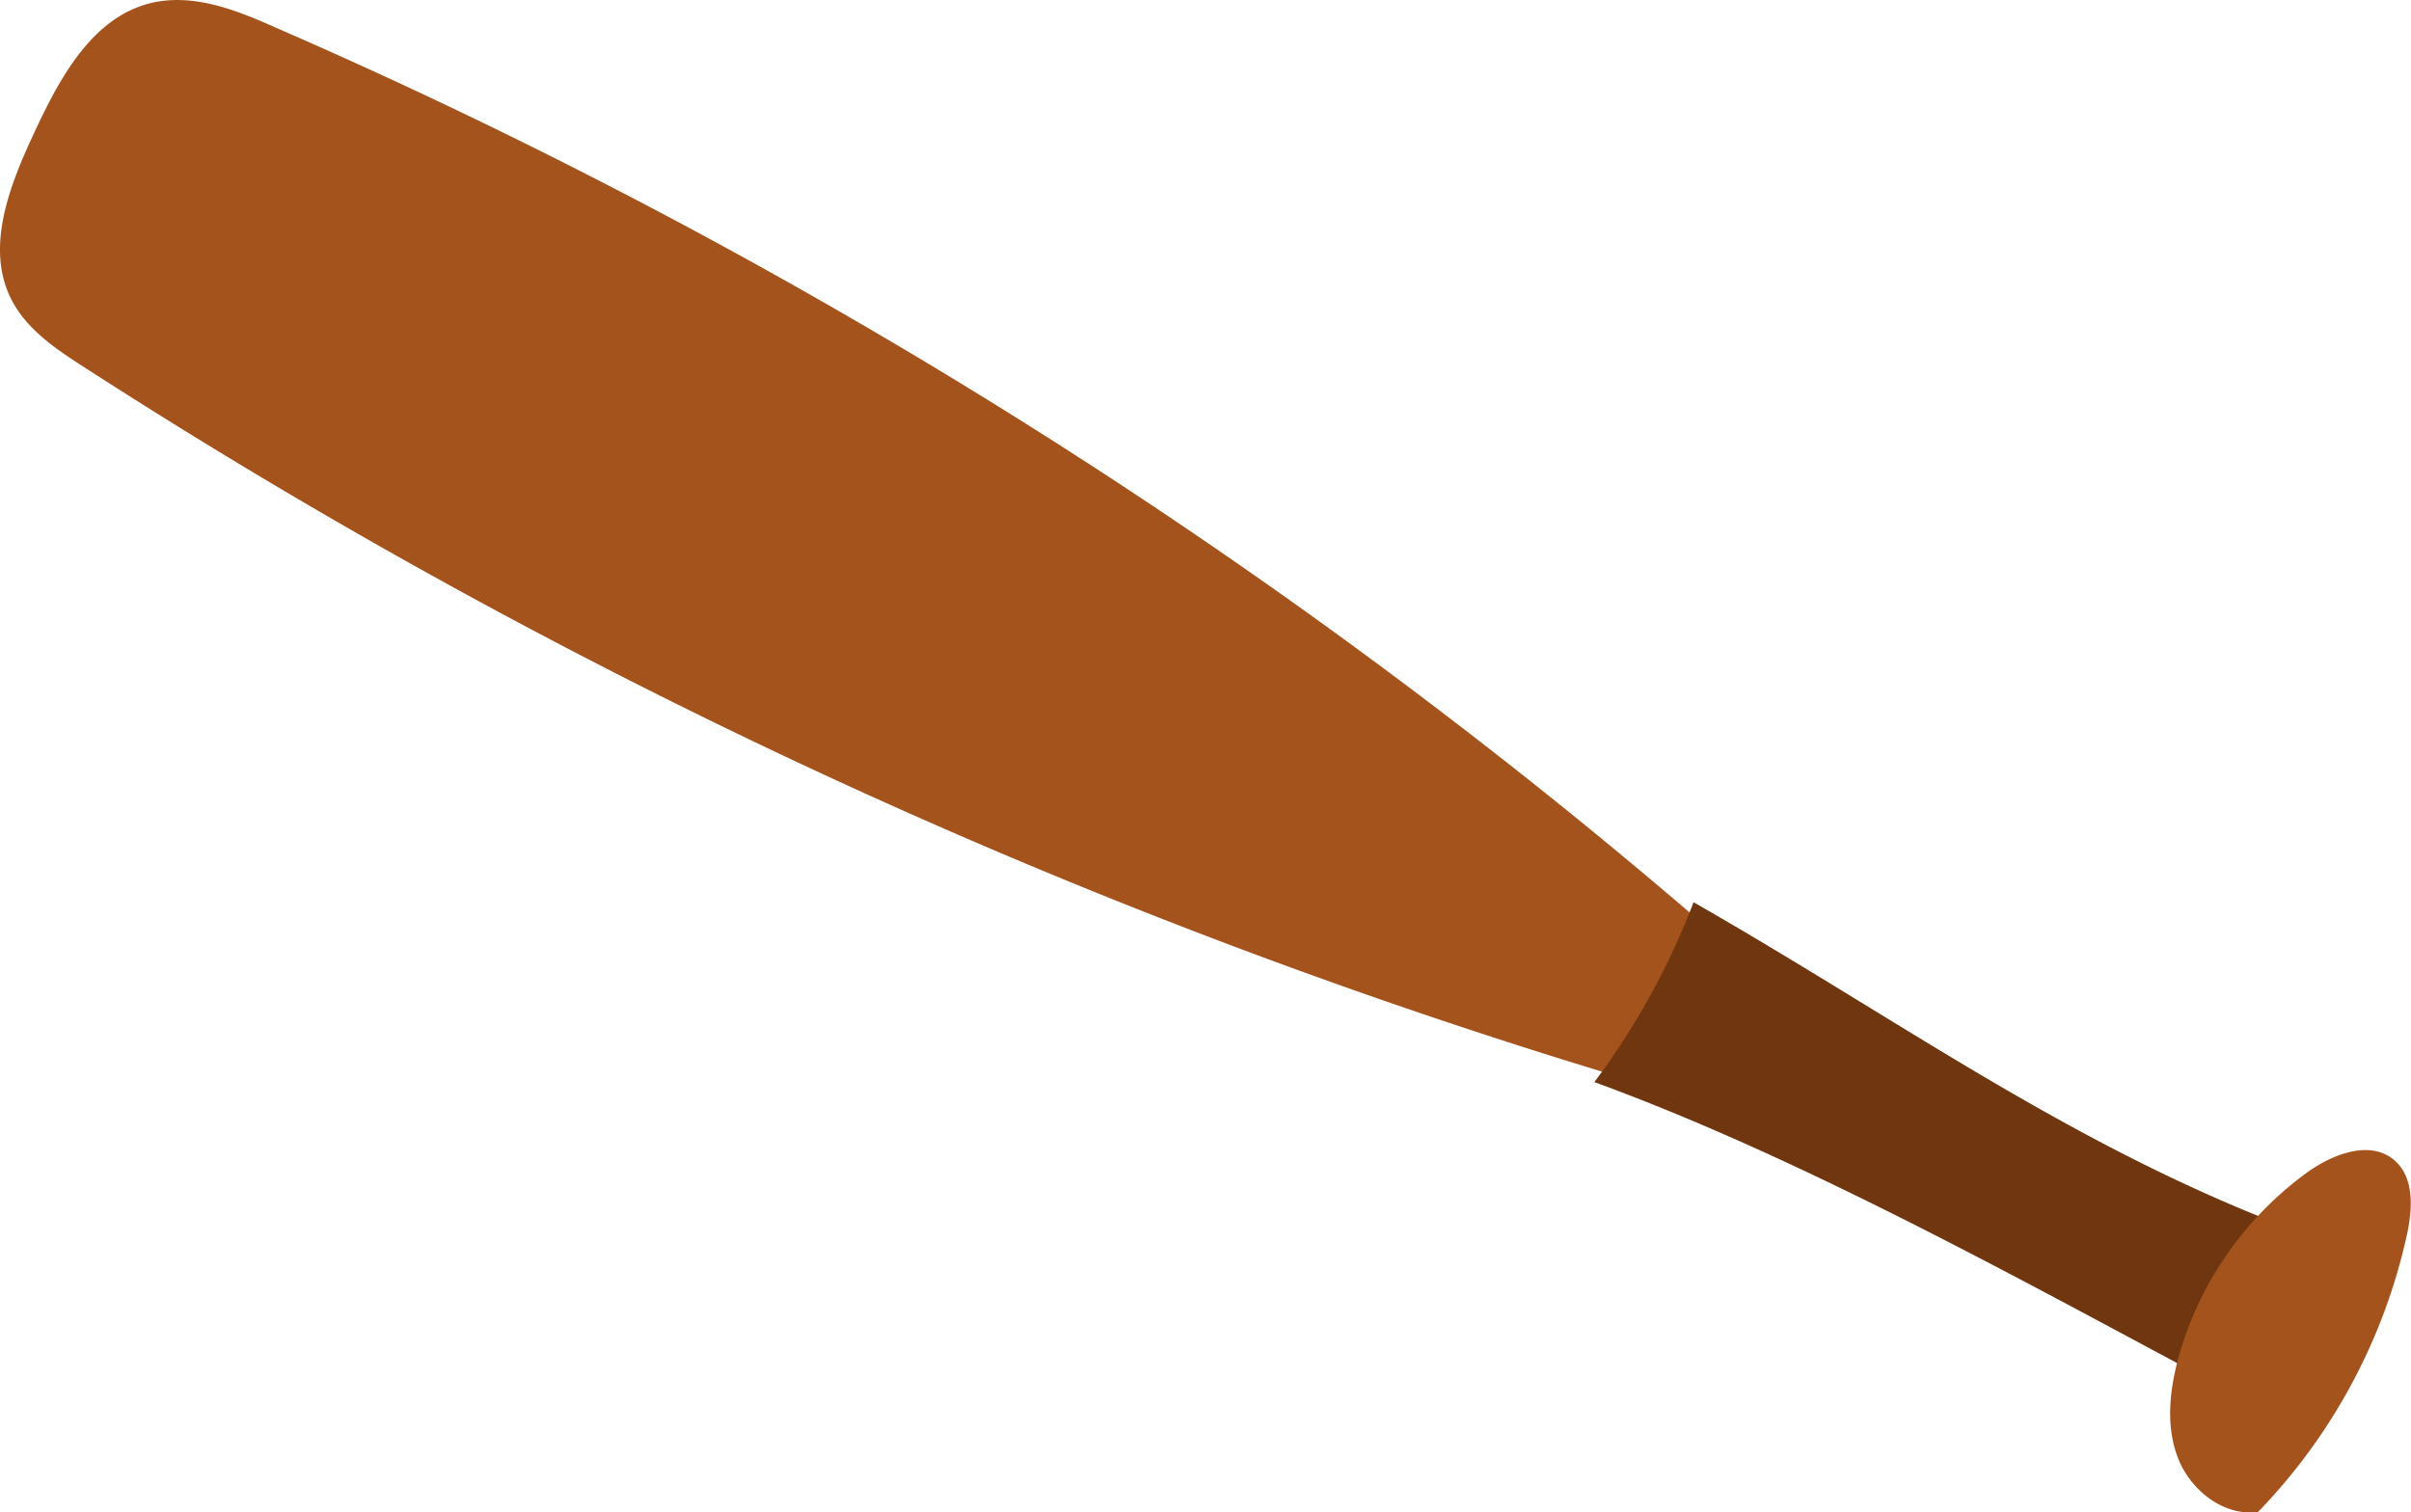
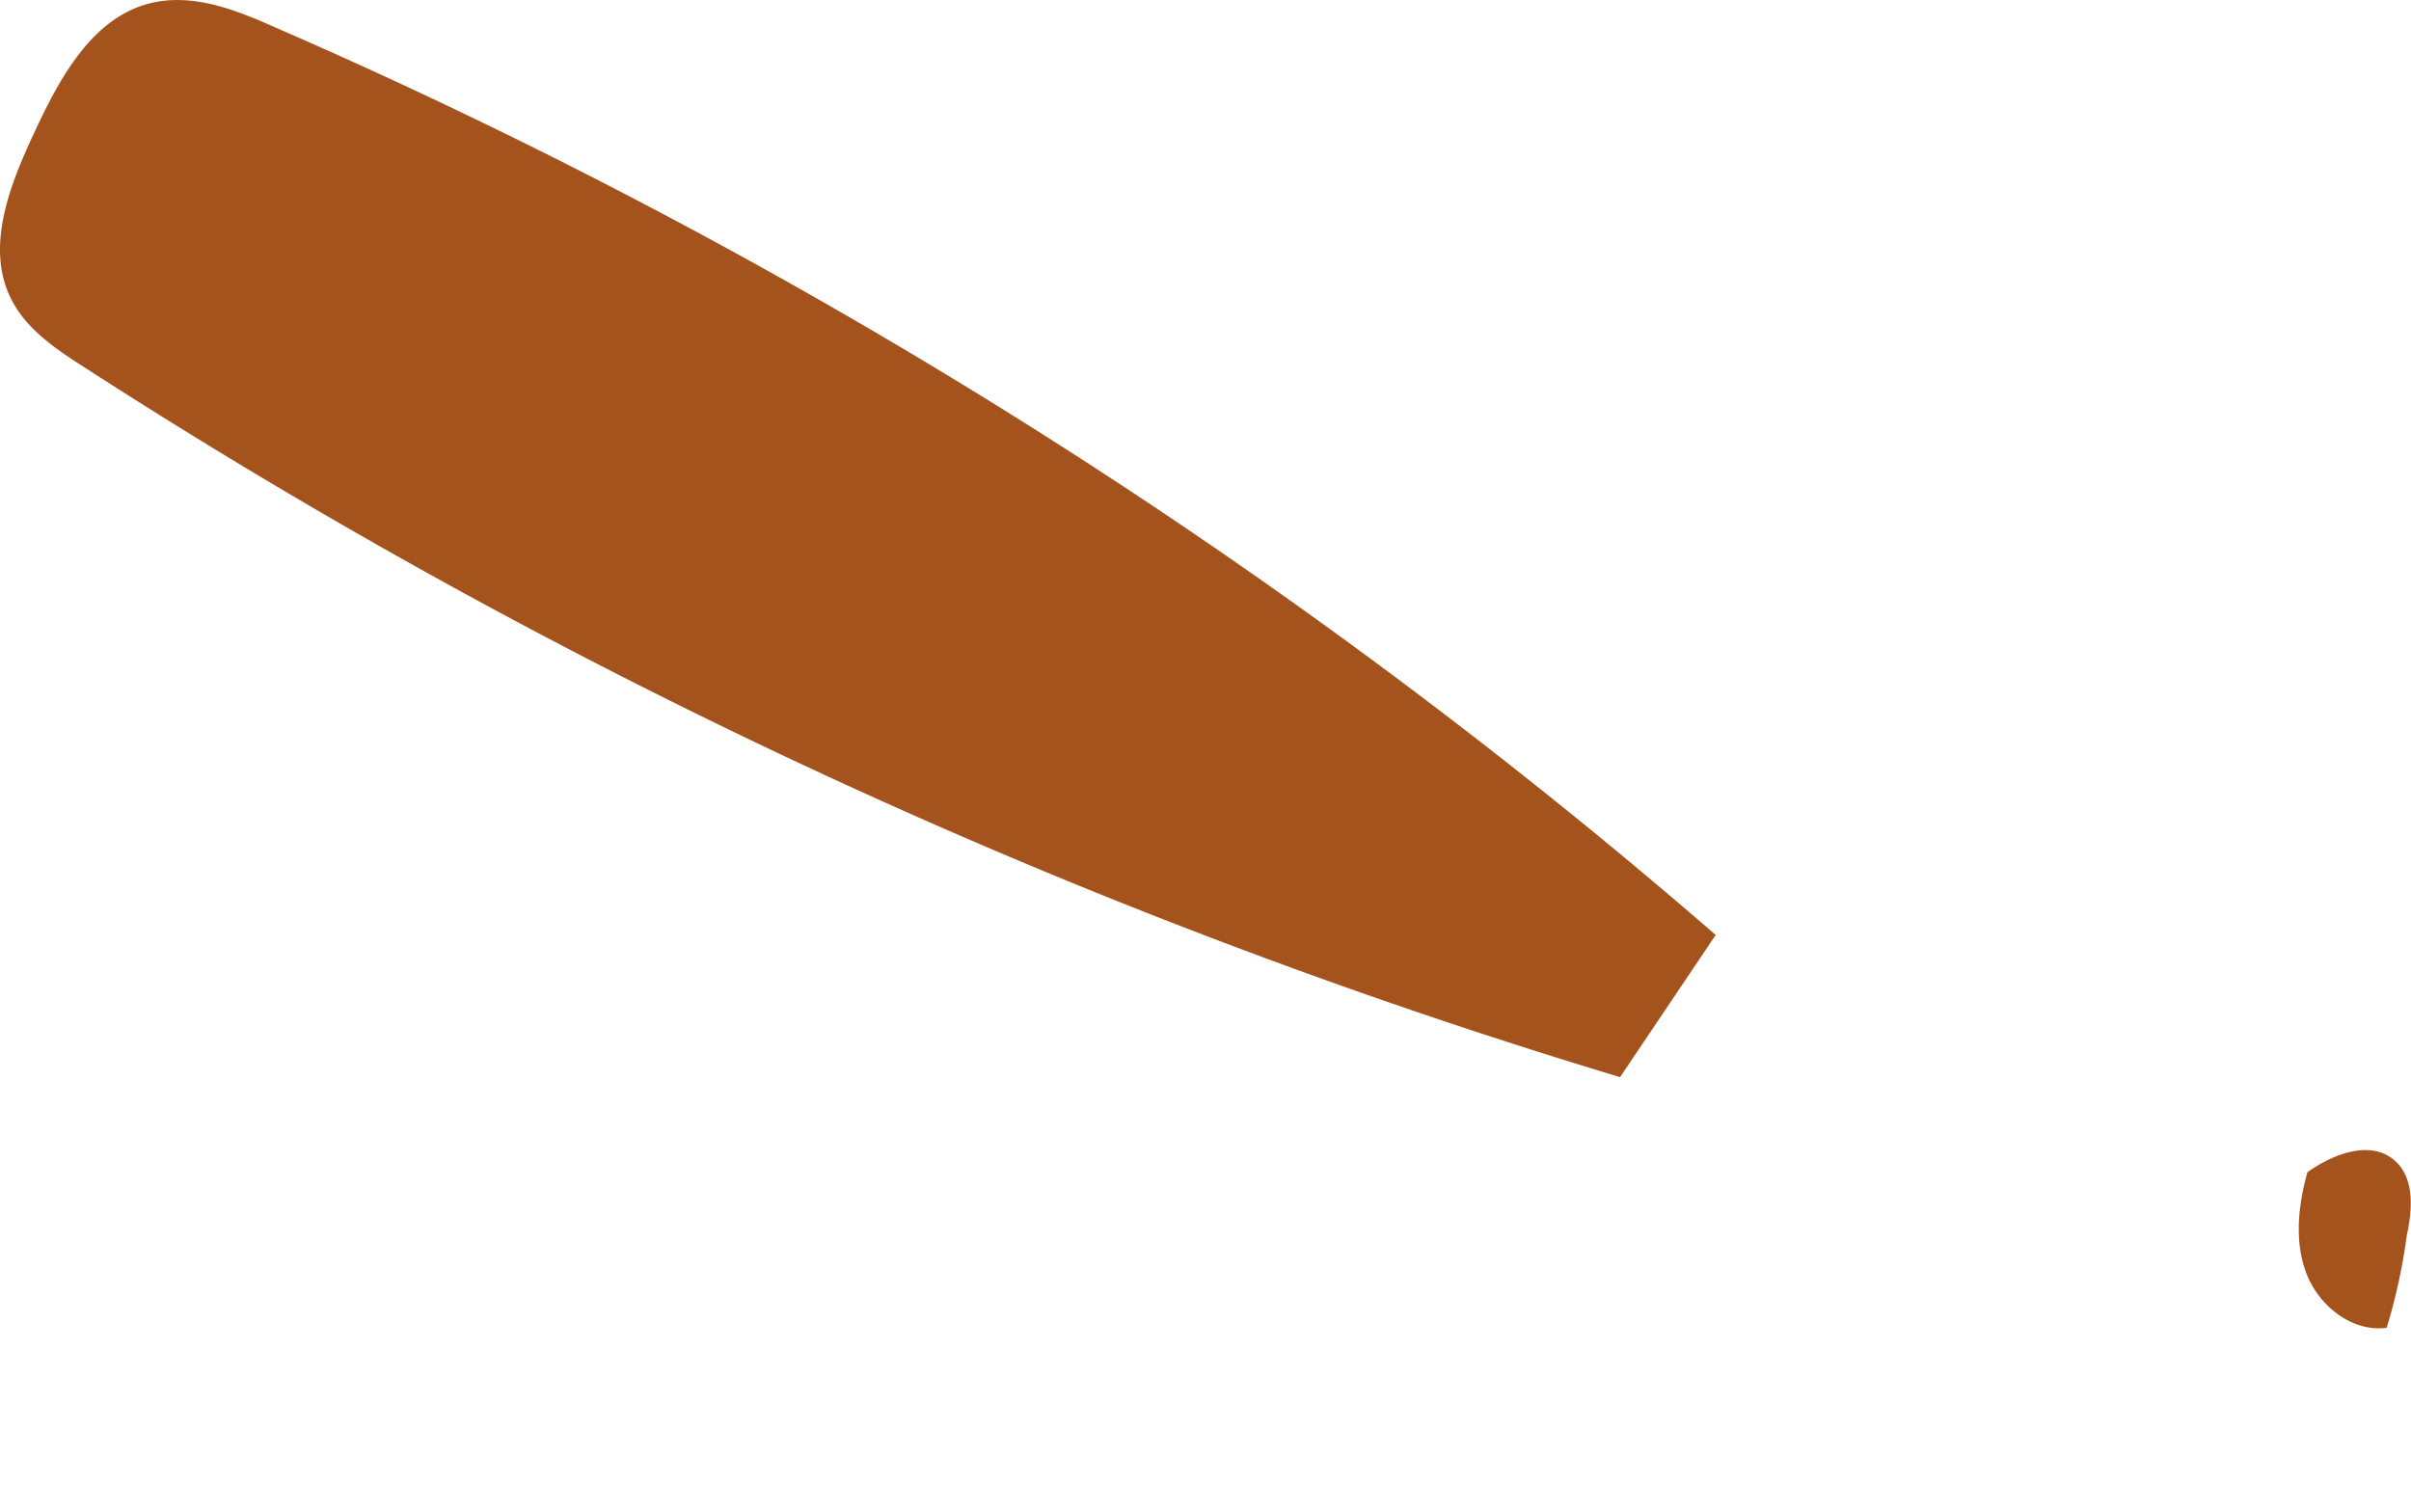
<svg xmlns="http://www.w3.org/2000/svg" viewBox="0 0 262.46 164.66">
  <defs>
    <style>.cls-1{fill:#a5531c;}.cls-2{fill:#70360f;}</style>
  </defs>
  <g id="Layer_2" data-name="Layer 2">
    <g id="_ëîé_1" data-name="‘ëîé_1">
      <path class="cls-1" d="M176.36,117.27l10.41-15.48A611.66,611.66,0,0,0,30,3C25.69,1.08,21-.79,16.36.35,10,1.93,6.48,8.53,3.72,14.46,1.05,20.18-1.61,26.89,1.2,32.53c1.65,3.3,4.87,5.47,8,7.47A658.53,658.53,0,0,0,176.36,117.27Z" />
-       <path class="cls-2" d="M246.85,132.8c-23-9.17-40.94-22.27-62.49-34.57a80.58,80.58,0,0,1-10.8,19.58c21.38,7.8,43.91,20.14,64,30.89A30.89,30.89,0,0,0,246.85,132.8Z" />
-       <path class="cls-1" d="M262,134.5c.63-2.84.86-6.29-1.35-8.18-2.61-2.25-6.67-.7-9.47,1.31a37.3,37.3,0,0,0-14,20.05c-1,3.63-1.45,7.59-.07,11.1s5,6.33,8.7,5.83A62.71,62.71,0,0,0,262,134.5Z" />
+       <path class="cls-1" d="M262,134.5c.63-2.84.86-6.29-1.35-8.18-2.61-2.25-6.67-.7-9.47,1.31c-1,3.63-1.45,7.59-.07,11.1s5,6.33,8.7,5.83A62.71,62.71,0,0,0,262,134.5Z" />
    </g>
  </g>
</svg>